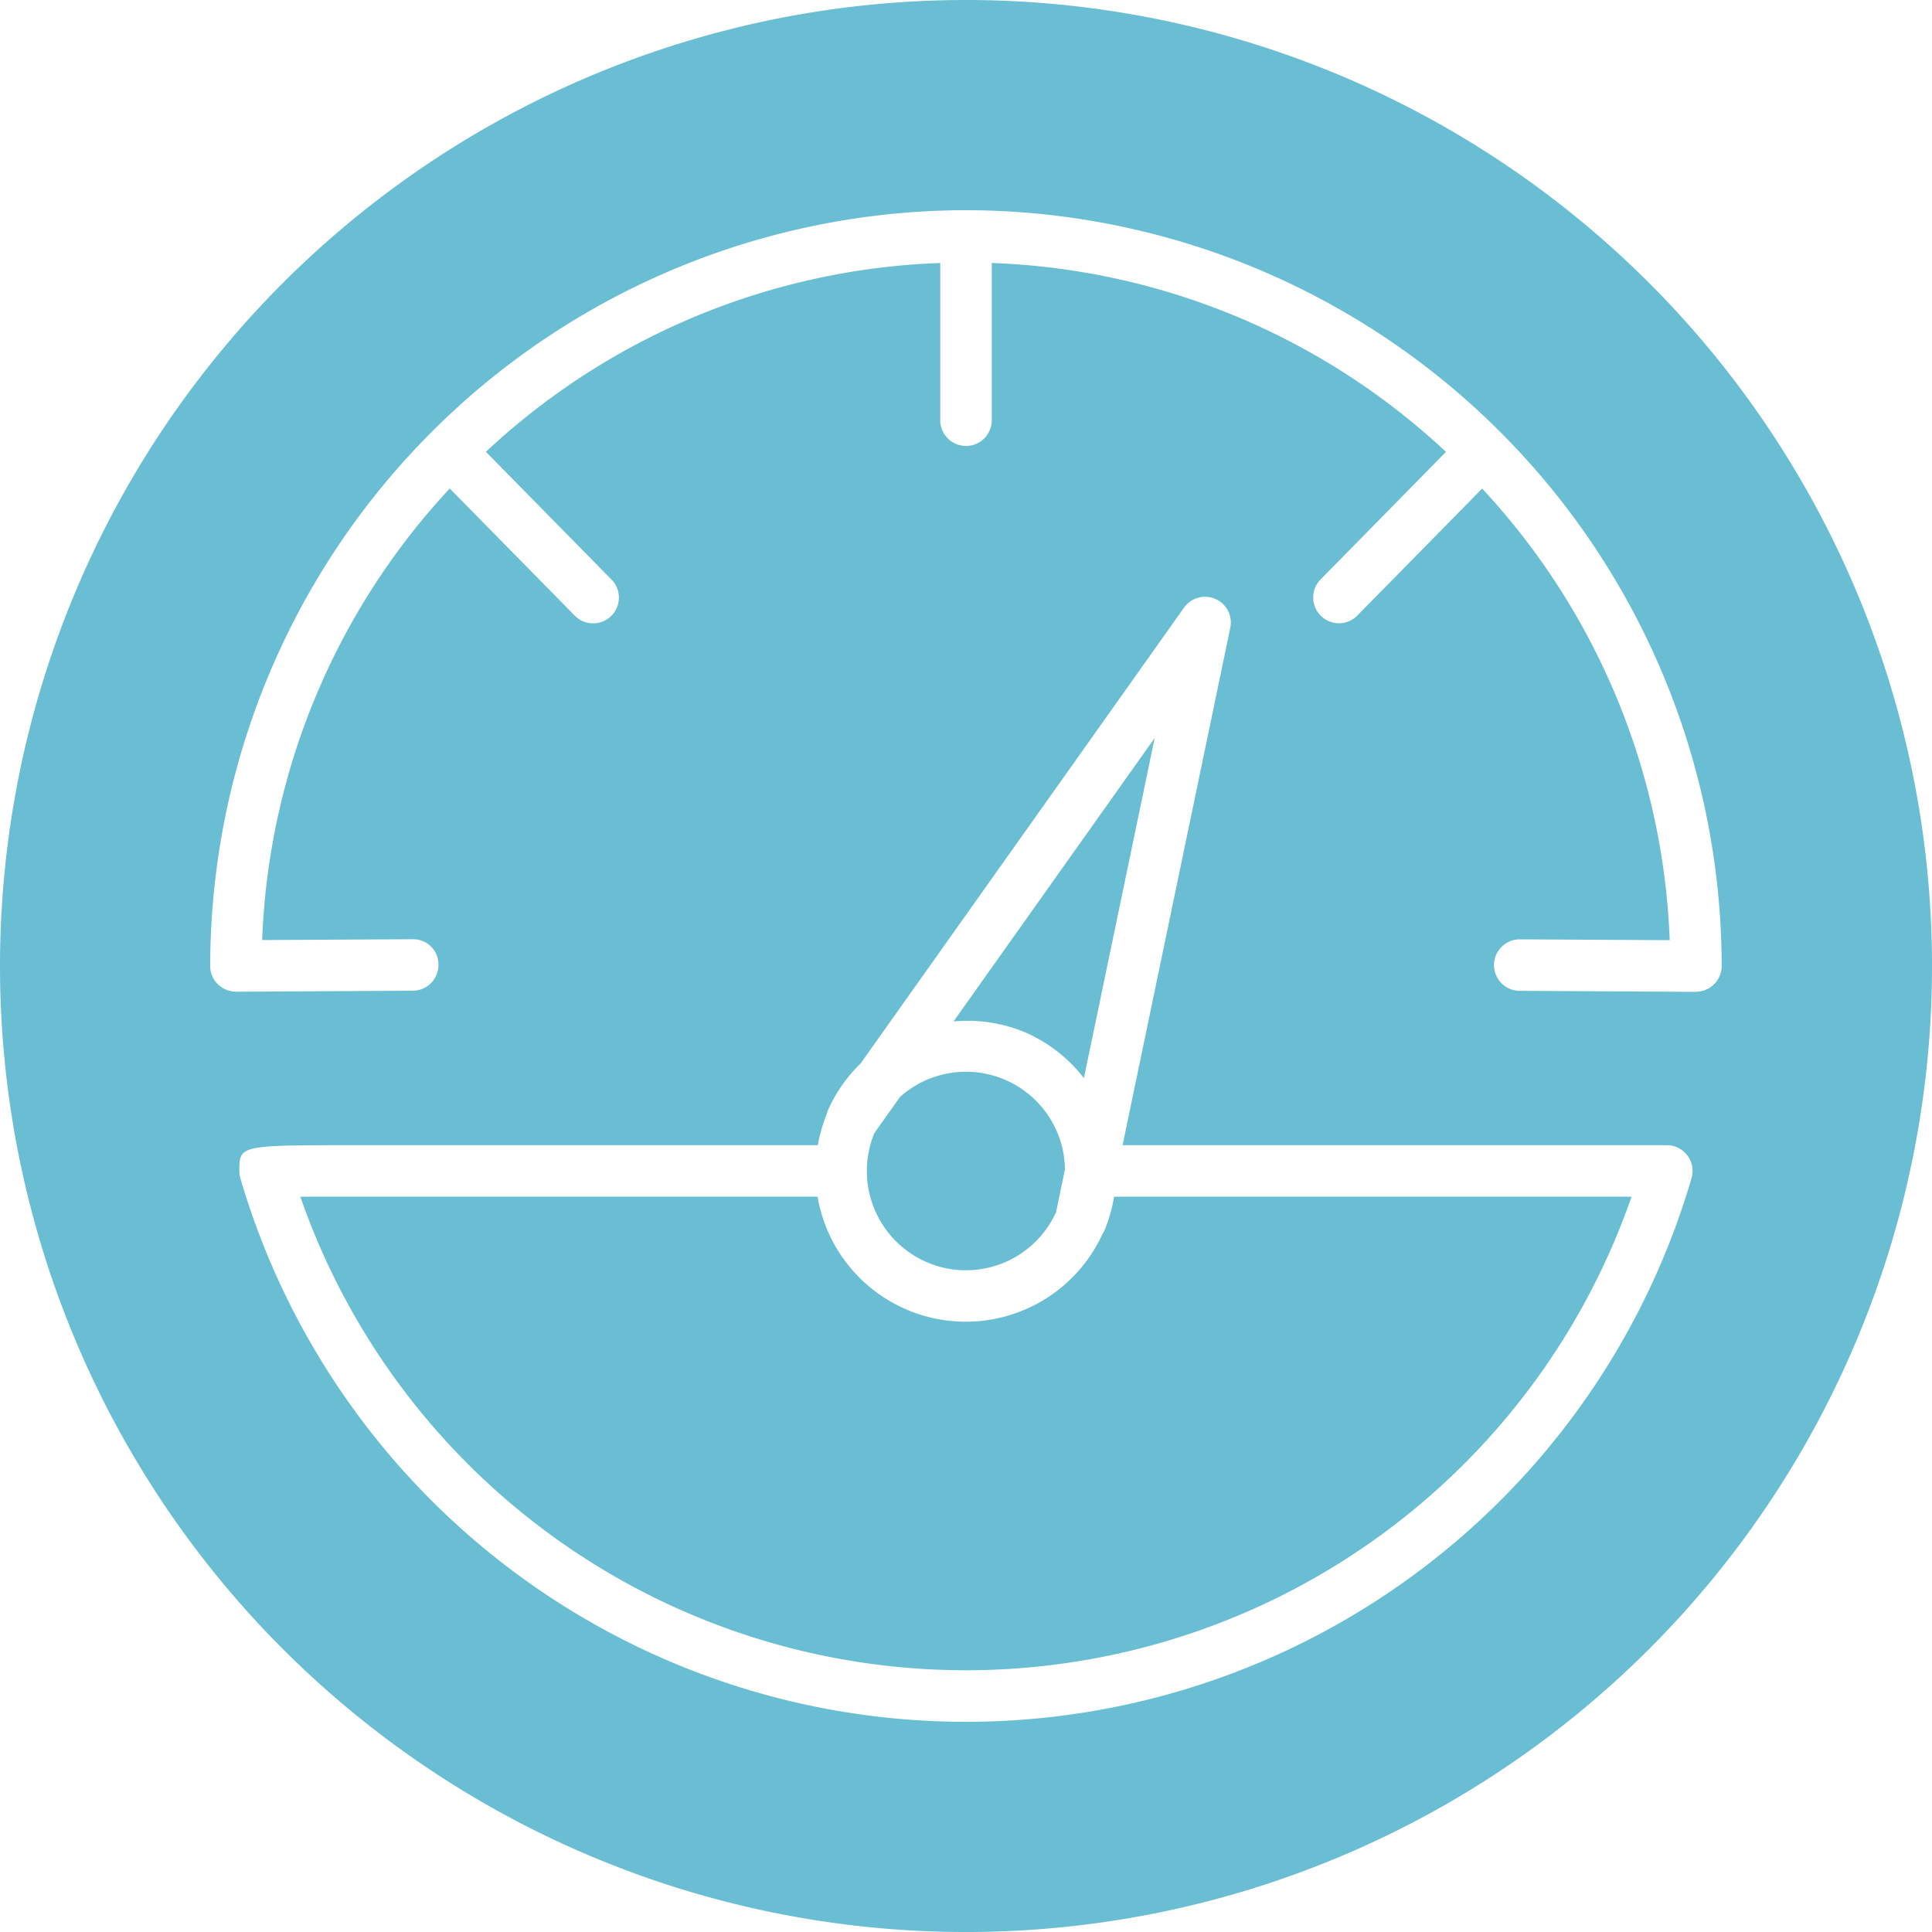
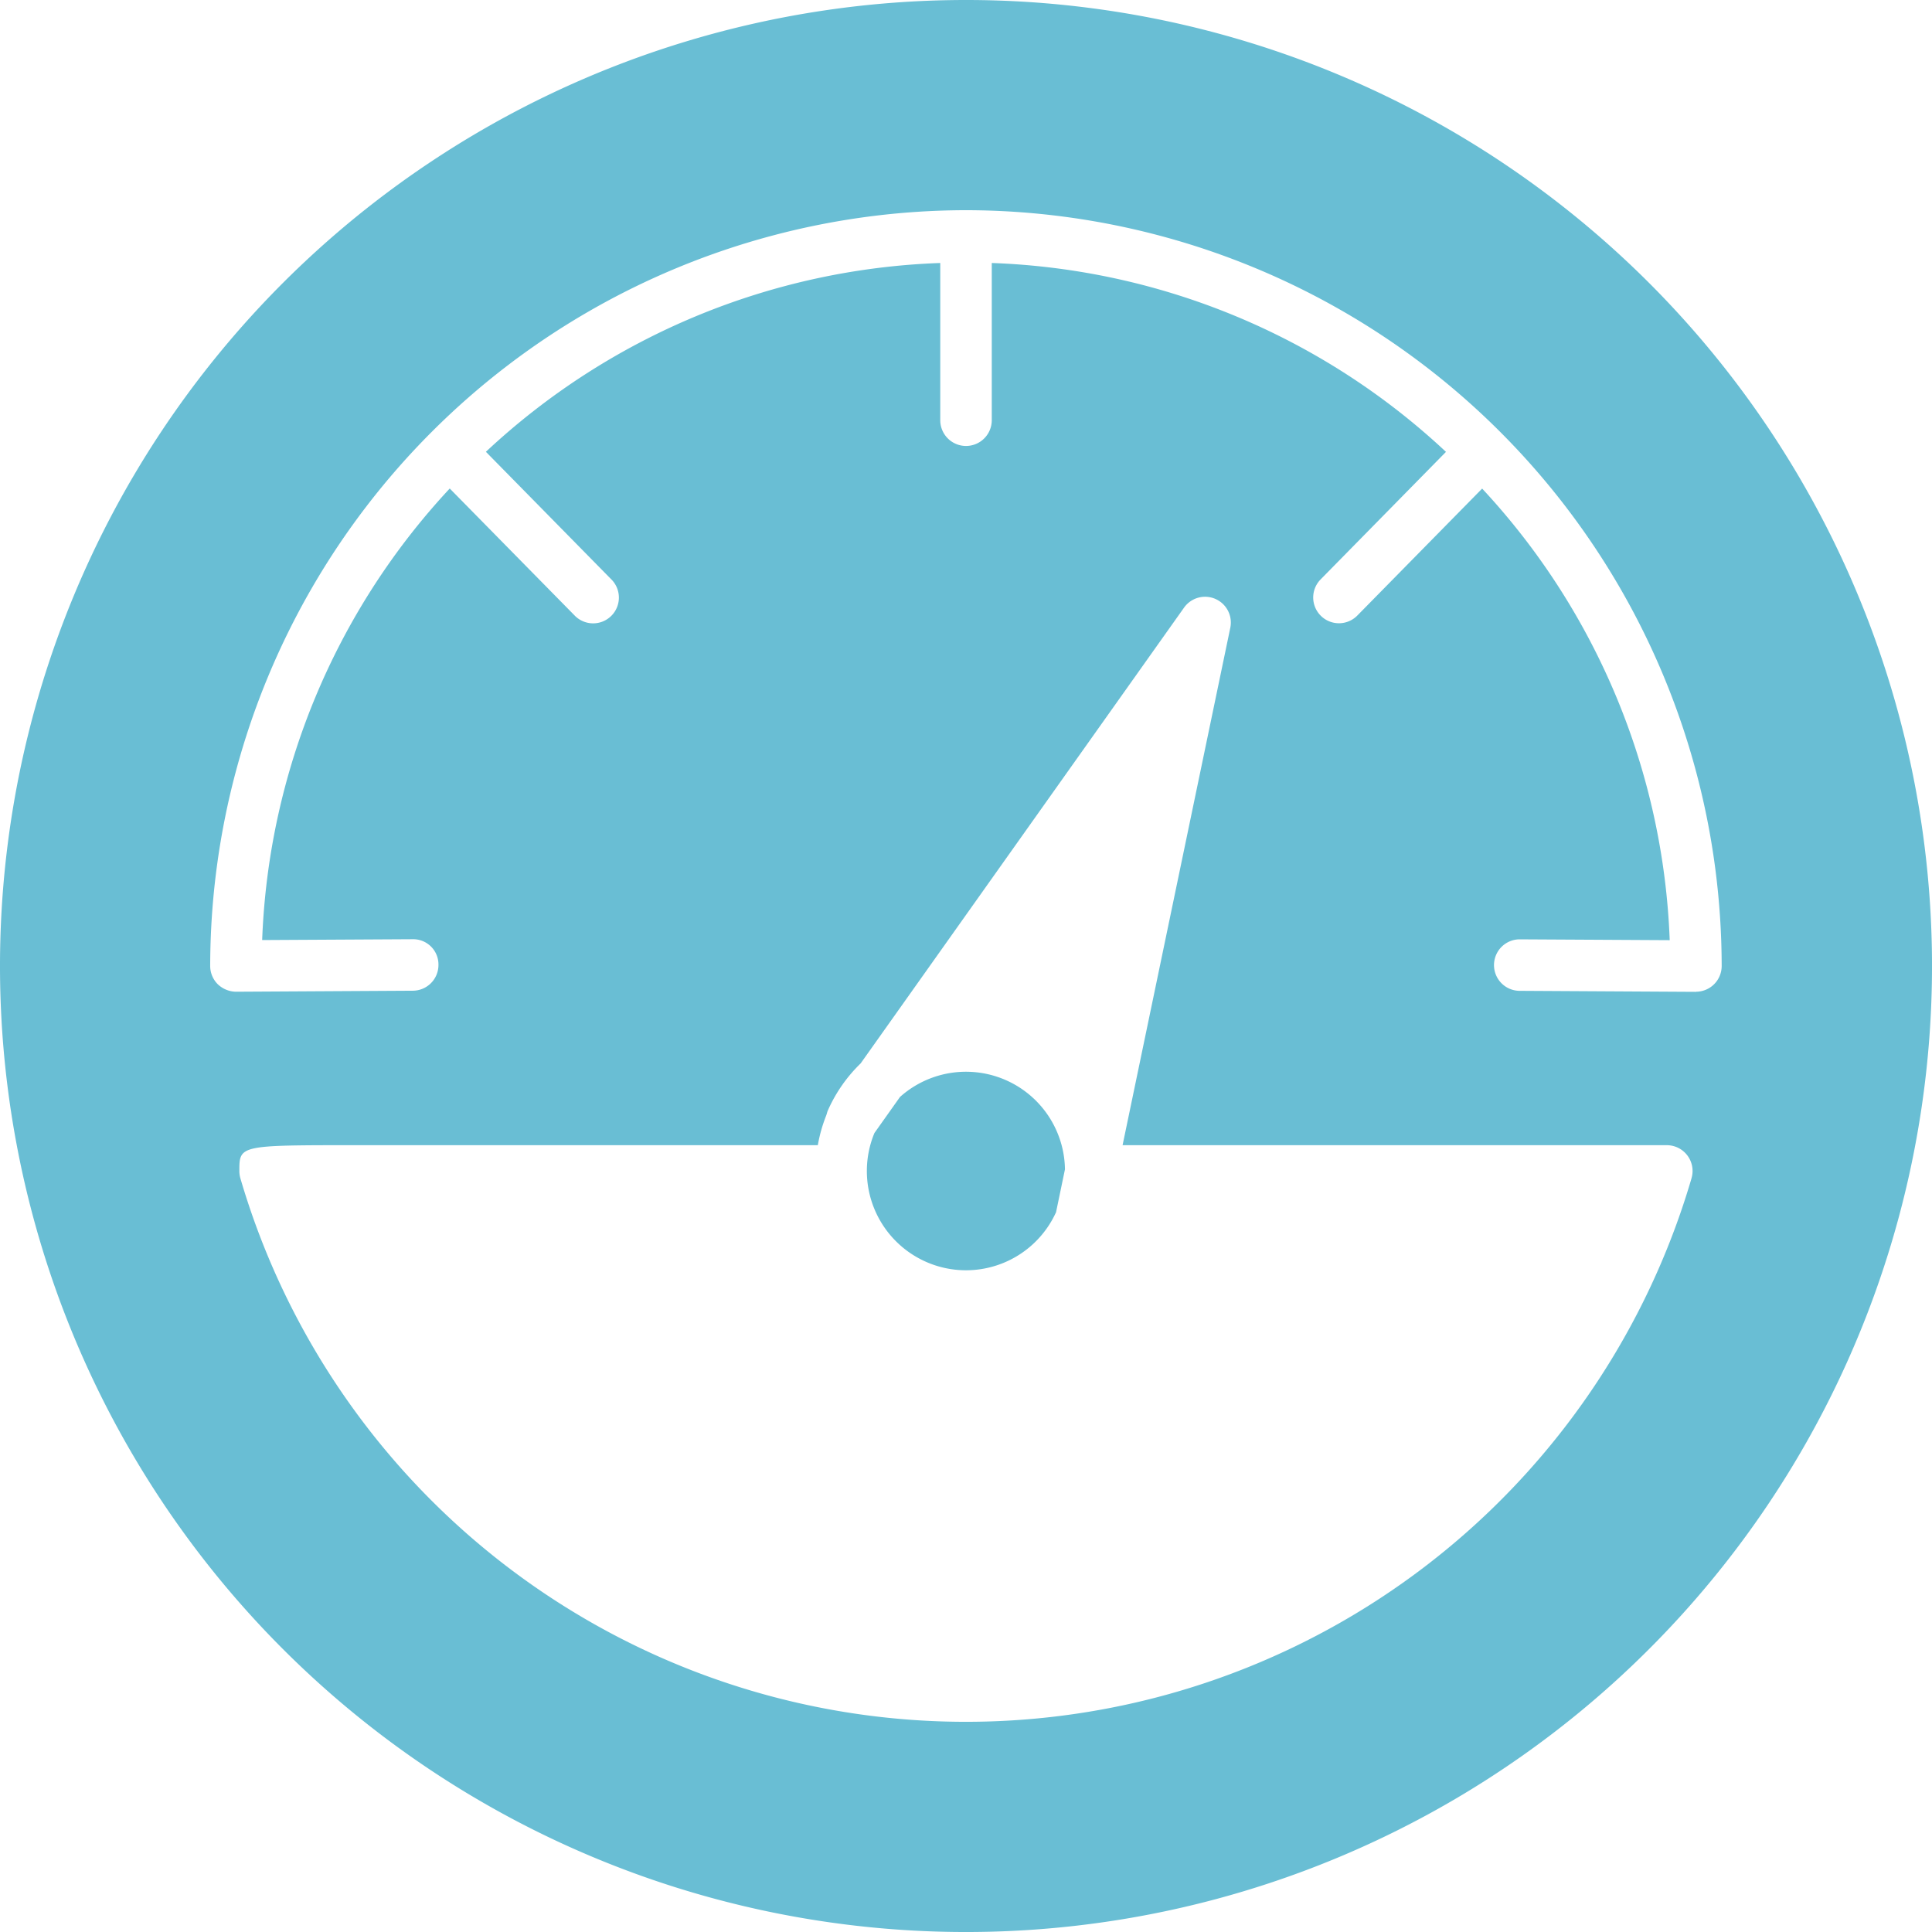
<svg xmlns="http://www.w3.org/2000/svg" width="132.725" height="132.727" viewBox="0 0 132.725 132.727">
  <g id="グループ_1010" data-name="グループ 1010" transform="translate(-1321.667 -1400.833)">
    <path id="パス_4330" data-name="パス 4330" d="M1373.607,1473.07a6.793,6.793,0,0,0,8.917-3.418l.612-2.943a6.8,6.8,0,0,0-11.333-4.973l-1.756,2.476A6.82,6.82,0,0,0,1373.607,1473.07Z" transform="translate(11.692 14.456)" fill="#69bed4" />
-     <path id="パス_4331" data-name="パス 4331" d="M1393.47,1469.271c-.026.062-.069.113-.1.175-.015.025-.026.051-.042.076a10.331,10.331,0,0,1-19.548-2.62c-11.253,0-29.1,0-35.532,0a48.4,48.4,0,0,0,91.451,0h-35.549A10.391,10.391,0,0,1,1393.47,1469.271Z" transform="translate(4.052 16.141)" fill="#69bed4" />
    <path id="パス_4332" data-name="パス 4332" d="M1388.03,1400.833a66.363,66.363,0,1,0,66.363,66.364A66.36,66.36,0,0,0,1388.03,1400.833Zm49.844,80.938a51.94,51.94,0,0,1-99.694.007,1.828,1.828,0,0,1-.07-.5c0-1.771,0-1.771,7.95-1.773l31.79,0a10.3,10.3,0,0,1,.576-2.038l.006-.022c.041-.1.056-.208.1-.308a10.285,10.285,0,0,1,2.26-3.25l22.218-31.312a1.77,1.77,0,0,1,3.176,1.385l-7.4,35.546h37.386a1.77,1.77,0,0,1,1.7,2.266Zm.3-12.8h-.01l-12.139-.07a1.769,1.769,0,0,1,.009-3.537h.01l10.329.057a48.151,48.151,0,0,0-12.885-31.023l-8.562,8.708a1.769,1.769,0,1,1-2.523-2.48l8.6-8.75A48.151,48.151,0,0,0,1389.8,1418.9v10.8a1.769,1.769,0,1,1-3.539,0v-10.8a48.163,48.163,0,0,0-31.214,12.971l8.6,8.747a1.769,1.769,0,1,1-2.522,2.48l-8.562-8.706a48.148,48.148,0,0,0-12.886,31.021l10.333-.057a1.735,1.735,0,0,1,1.778,1.758,1.767,1.767,0,0,1-1.76,1.779l-12.143.07a1.855,1.855,0,0,1-1.257-.514,1.773,1.773,0,0,1-.521-1.256,51.979,51.979,0,0,1,51.921-51.92h0a51.975,51.975,0,0,1,51.915,51.92,1.768,1.768,0,0,1-1.769,1.77Z" fill="#69bed4" />
-     <path id="パス_4333" data-name="パス 4333" d="M1379.3,1461.829a10.257,10.257,0,0,1,3.967,3.118l4.863-23.371-13.821,19.477A10.215,10.215,0,0,1,1379.3,1461.829Z" transform="translate(12.862 9.954)" fill="#69bed4" />
  </g>
</svg>